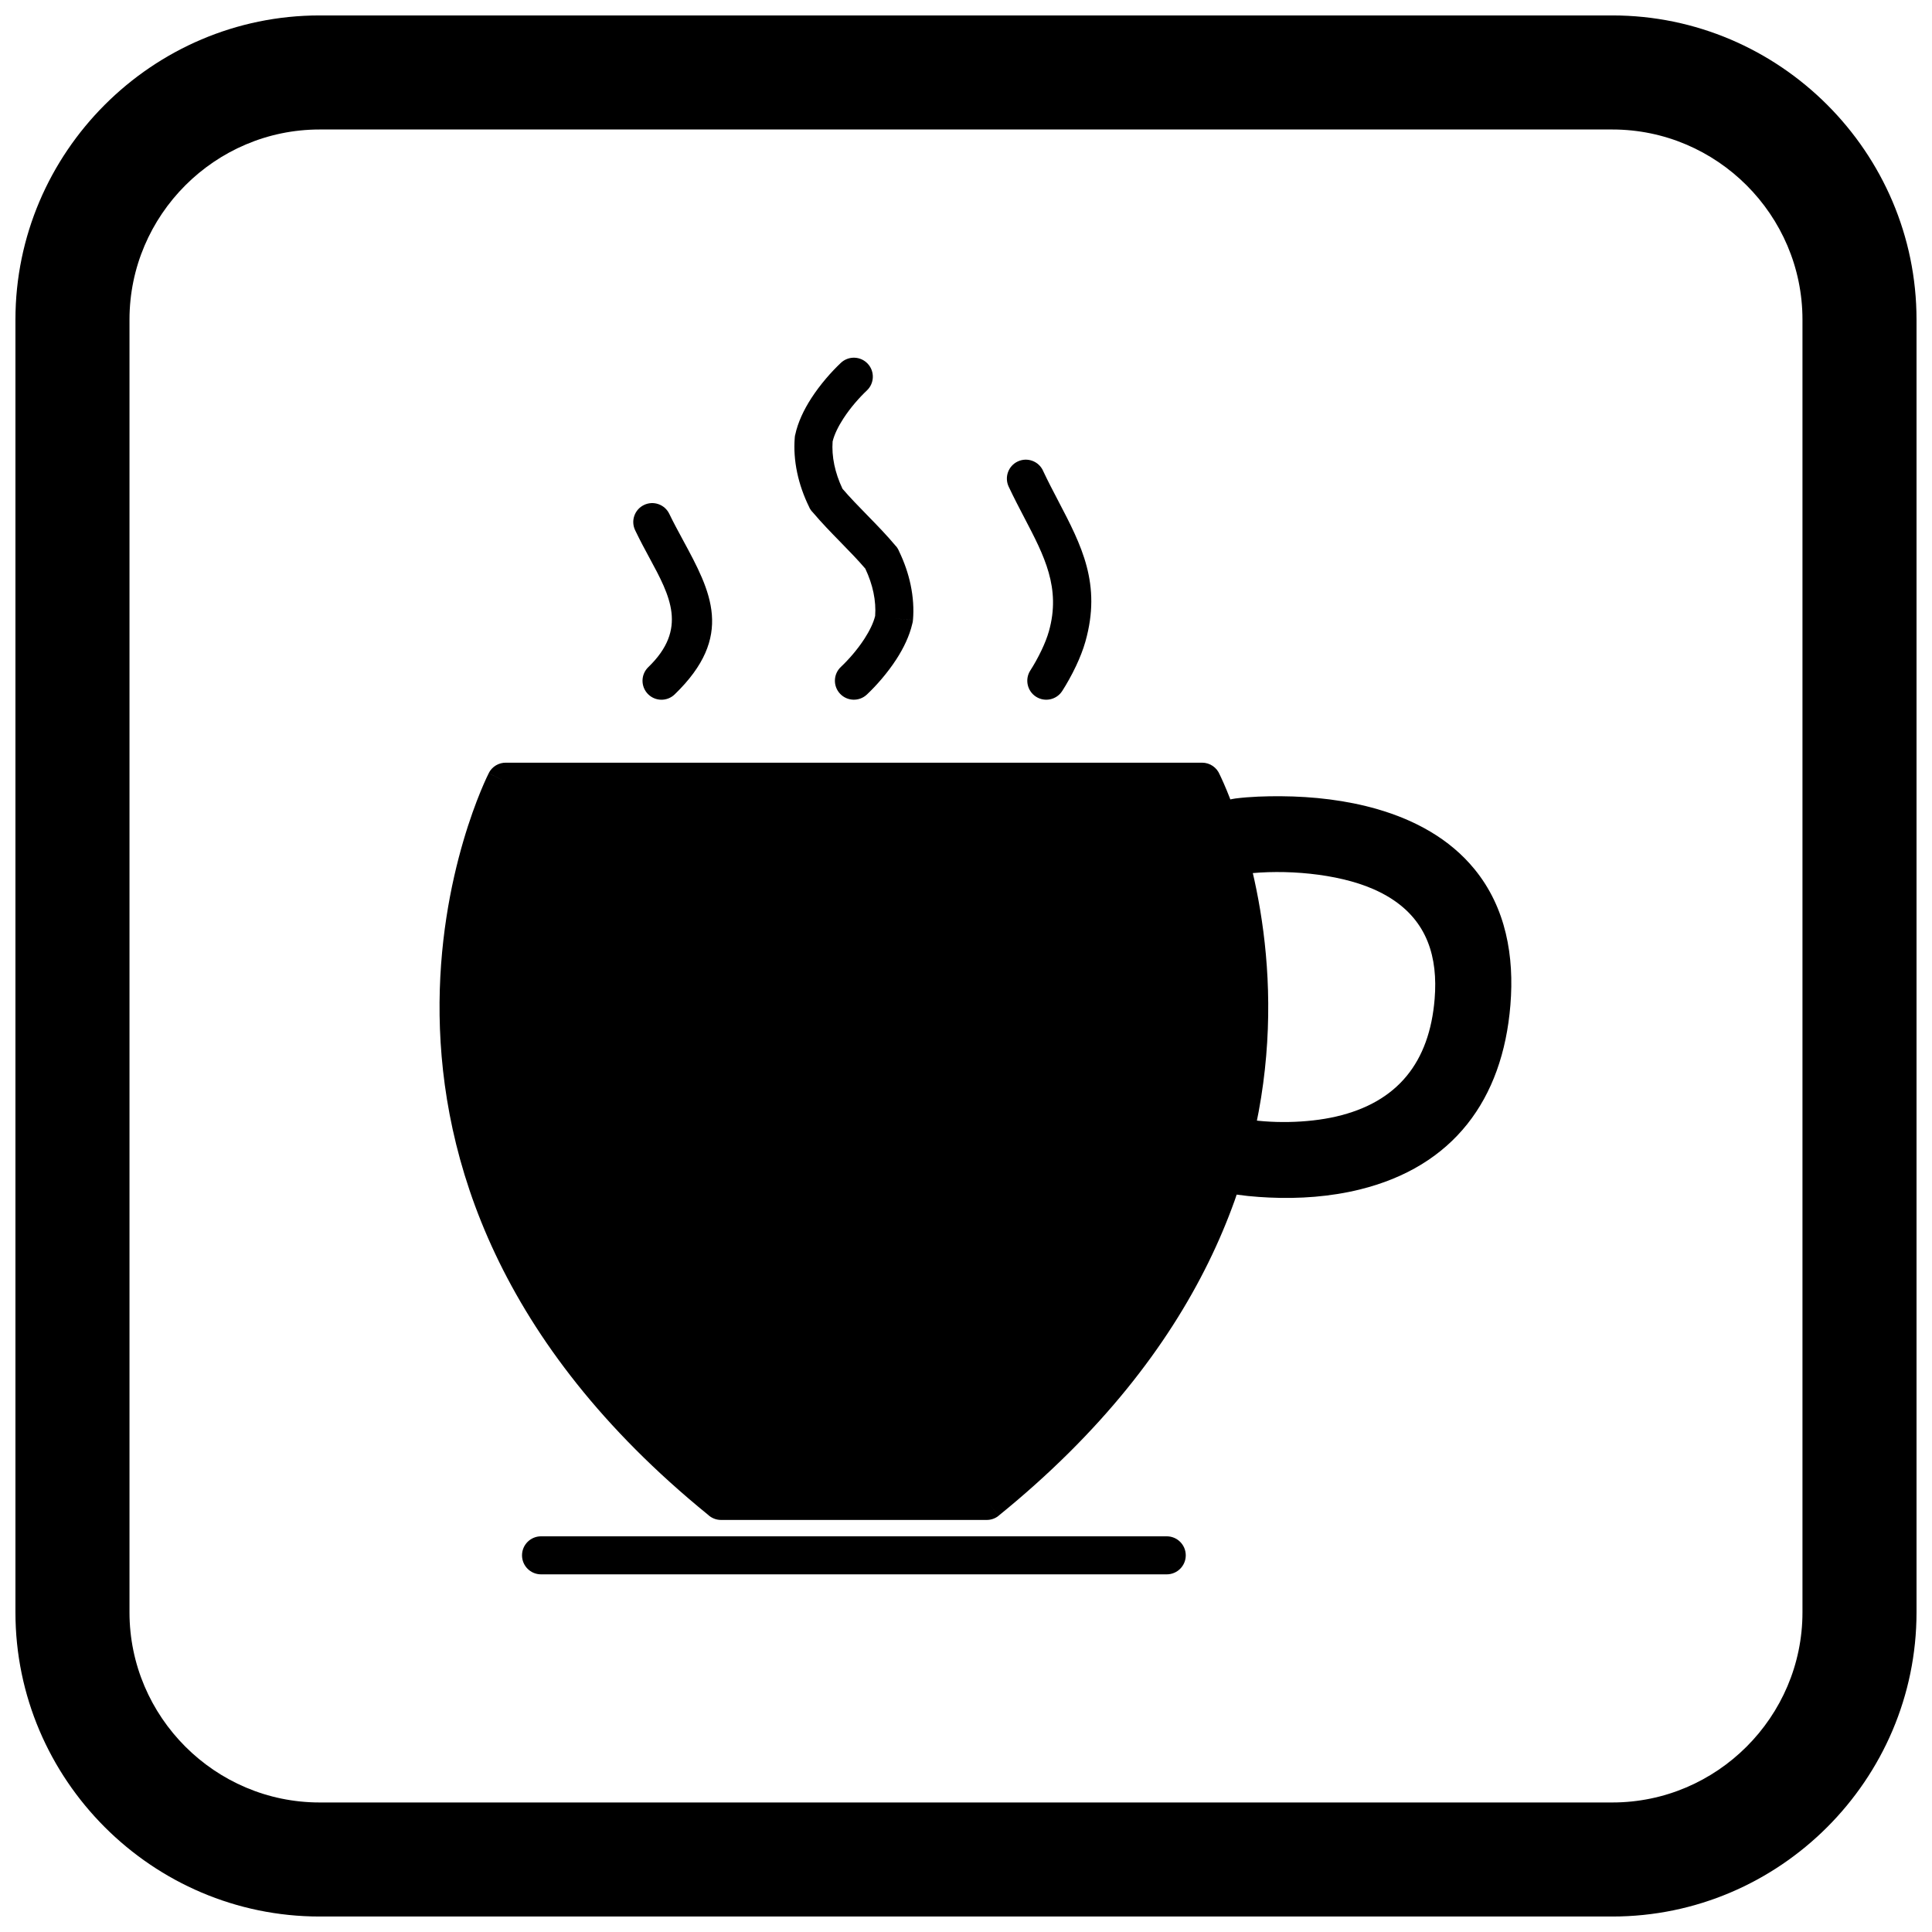
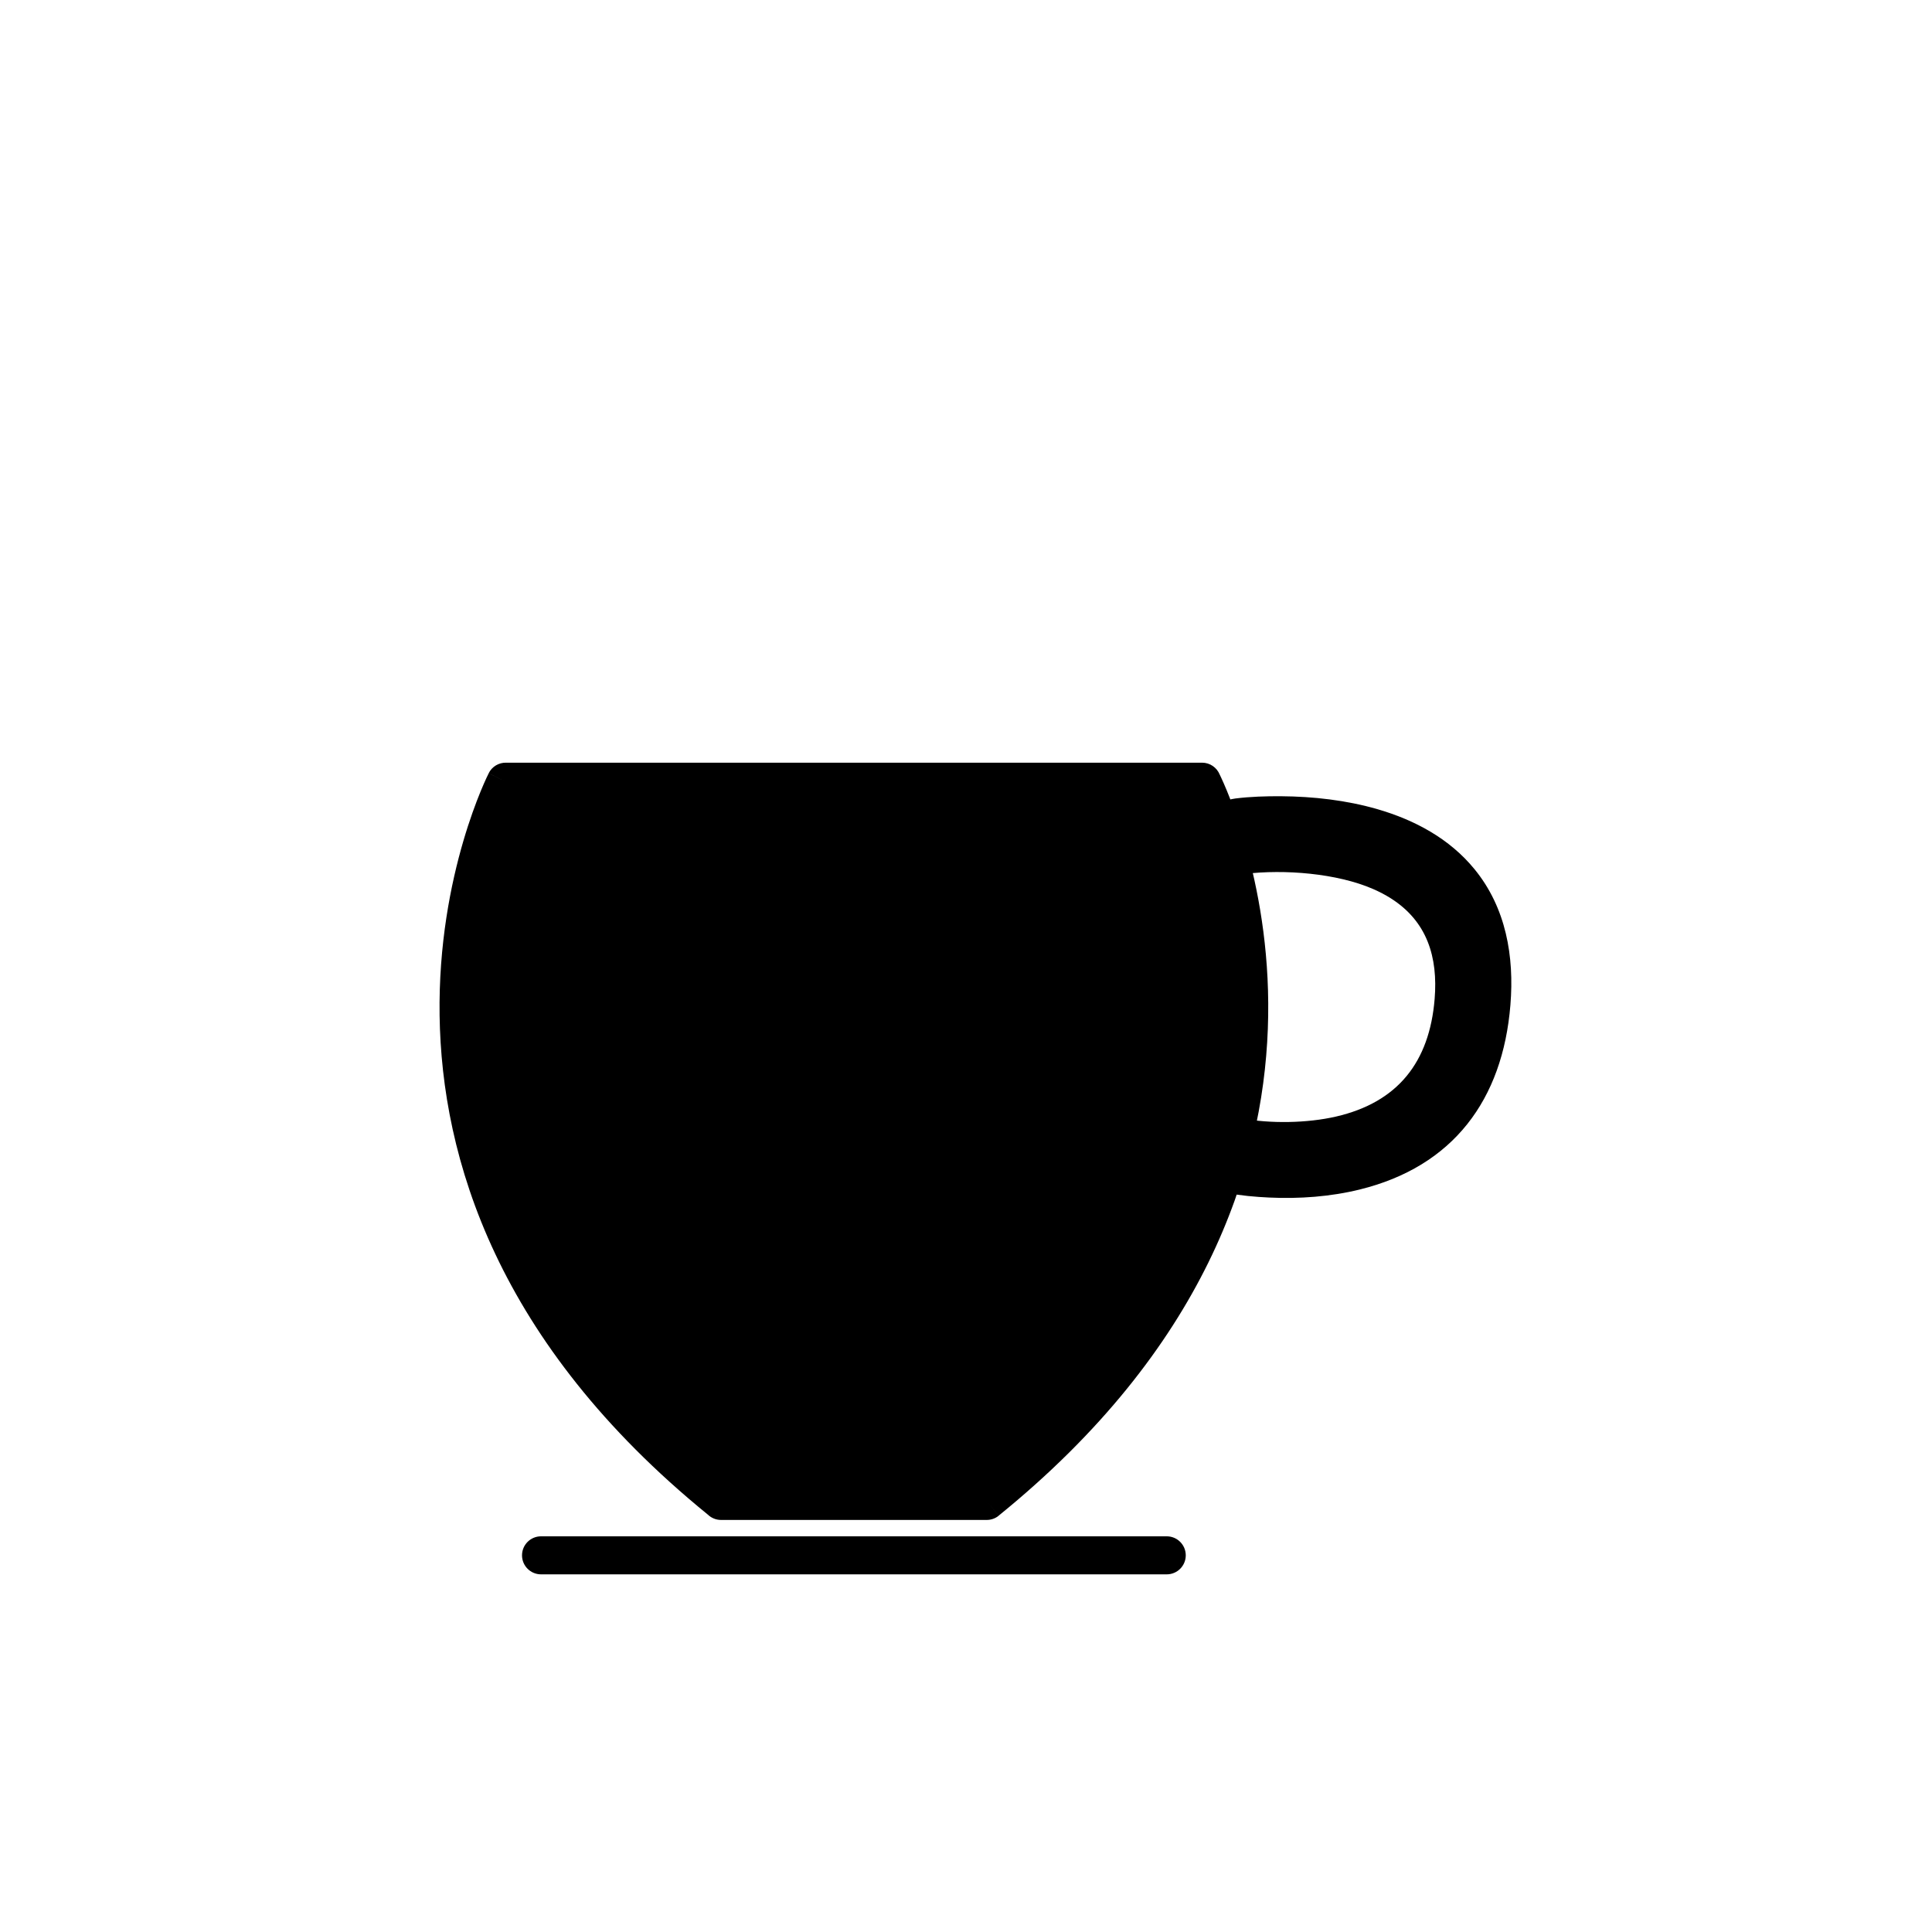
<svg xmlns="http://www.w3.org/2000/svg" width="800px" height="800px" version="1.1" viewBox="144 144 512 512">
  <defs>
    <clipPath id="a">
-       <path d="m148.09 148.09h503.81v503.81h-503.81z" />
-     </clipPath>
+       </clipPath>
  </defs>
  <path d="m469.14 460.14c-5.445-1.035-9.035-6.289-8.016-11.738 1.023-5.461 6.289-9.066 11.75-8.039 7.762 1.461 17.566 1.297 25.195-0.465 16.383-3.781 24.762-14.449 26.125-31.168 0.902-11.059-1.957-20.562-11.645-26.684-1.477-0.93-3.027-1.734-4.625-2.434-9.625-4.199-23.602-5.289-34.078-4.012-5.512 0.672-10.547-3.266-11.219-8.777-0.672-5.512 3.266-10.551 8.781-11.219 3.902-0.492 8.133-0.621 12.074-0.594 8.555 0.059 17.344 1.051 25.57 3.434 9.879 2.863 19.102 7.816 25.695 15.879 8.371 10.23 10.582 23.125 9.527 36.016-2.051 25.133-15.172 42.785-39.895 48.883-7.805 1.926-16.051 2.512-24.07 2.137-3.637-0.168-7.582-0.516-11.168-1.219z" fill-rule="evenodd" />
-   <path d="m321.37 280.18c-1.195-2.5-4.191-3.559-6.691-2.363-2.5 1.195-3.559 4.191-2.363 6.691 1.328 2.773 2.598 5.121 3.836 7.41 5.418 10.012 10.145 18.75-0.336 28.871-2 1.922-2.062 5.106-0.137 7.106 1.922 2 5.106 2.062 7.106 0.137 15.992-15.438 9.578-27.293 2.227-40.875-1.281-2.371-2.598-4.797-3.641-6.977z" />
-   <path d="m373.73 247.48c2.019-1.902 2.117-5.082 0.215-7.106-1.902-2.019-5.082-2.117-7.106-0.215-2.449 2.309-5.449 5.676-7.856 9.406-1.957 3.035-3.555 6.371-4.258 9.723l-0.012-0.004c-0.055 0.266-0.09 0.535-0.102 0.797-0.227 2.891-0.027 5.973 0.641 9.152 0.637 3.035 1.703 6.141 3.234 9.242l4.508-2.223-4.519 2.231c0.254 0.52 0.59 0.973 0.977 1.355 2.293 2.711 4.762 5.246 7.231 7.773 2.348 2.406 4.699 4.816 6.629 7.078 1.02 2.156 1.734 4.285 2.164 6.34 0.449 2.141 0.59 4.223 0.449 6.191-0.469 1.922-1.516 4-2.805 6.004-1.918 2.977-4.32 5.668-6.281 7.516-2.019 1.902-2.117 5.082-0.215 7.106 1.902 2.019 5.082 2.117 7.106 0.215 2.449-2.309 5.449-5.676 7.856-9.406 1.875-2.906 3.422-6.094 4.168-9.305 0.098-0.328 0.164-0.668 0.195-1.023l-5.019-0.426 5.019 0.414c0.25-2.941 0.055-6.086-0.625-9.332-0.613-2.918-1.621-5.906-3.062-8.891-0.191-0.48-0.461-0.938-0.809-1.355l-0.016 0.012c-2.379-2.856-4.961-5.504-7.543-8.148-2.348-2.406-4.699-4.816-6.629-7.078-1.02-2.156-1.734-4.285-2.164-6.34-0.449-2.141-0.59-4.223-0.449-6.191 0.469-1.922 1.516-4 2.805-6.004 1.918-2.977 4.32-5.668 6.281-7.516z" />
-   <path d="m420.4 268.71c-1.172-2.512-4.16-3.594-6.672-2.422-2.512 1.172-3.594 4.16-2.422 6.672 1.391 2.957 2.84 5.727 4.238 8.406 5.188 9.918 9.66 18.473 6.426 29.93-0.449 1.59-1.133 3.289-1.895 4.902-1.008 2.137-2.133 4.098-3.035 5.492-1.5 2.336-0.82 5.449 1.516 6.945 2.336 1.5 5.449 0.82 6.945-1.516 1.086-1.684 2.445-4.051 3.664-6.633 0.977-2.074 1.871-4.305 2.484-6.477 4.305-15.262-1.027-25.461-7.215-37.293-1.344-2.566-2.731-5.223-4.043-8.012z" />
  <path d="m287.38 551.14c-2.781 0-5.039 2.254-5.039 5.039 0 2.781 2.254 5.039 5.039 5.039h165.82c2.781 0 5.039-2.254 5.039-5.039 0-2.781-2.254-5.039-5.039-5.039z" />
  <path d="m331.56 545.37c-111.95-91.117-58.199-196.13-58.051-196.44l4.508 2.223-4.512-2.238c0.895-1.801 2.719-2.832 4.606-2.797h184.45c2.109 0 3.914 1.297 4.664 3.133 3.121 6.383 50.438 108-58.559 196.41l-3.168-3.898 3.172 3.914c-0.934 0.758-2.059 1.125-3.172 1.125h-70.414c-1.367 0-2.609-0.547-3.519-1.434z" />
  <g clip-path="url(#a)">
    <path d="m228.7 148.09h342.59c44.336 0 80.609 36.273 80.609 80.609v342.59c0 44.336-36.273 80.609-80.609 80.609h-342.59c-44.336 0-80.609-36.273-80.609-80.609v-342.59c0-44.336 36.273-80.609 80.609-80.609zm0 30.227h342.59c27.711 0 50.383 22.672 50.383 50.383v342.59c0 27.711-22.672 50.383-50.383 50.383h-342.59c-27.711 0-50.383-22.672-50.383-50.383v-342.59c0-27.711 22.672-50.383 50.383-50.383z" fill-rule="evenodd" />
  </g>
</svg>